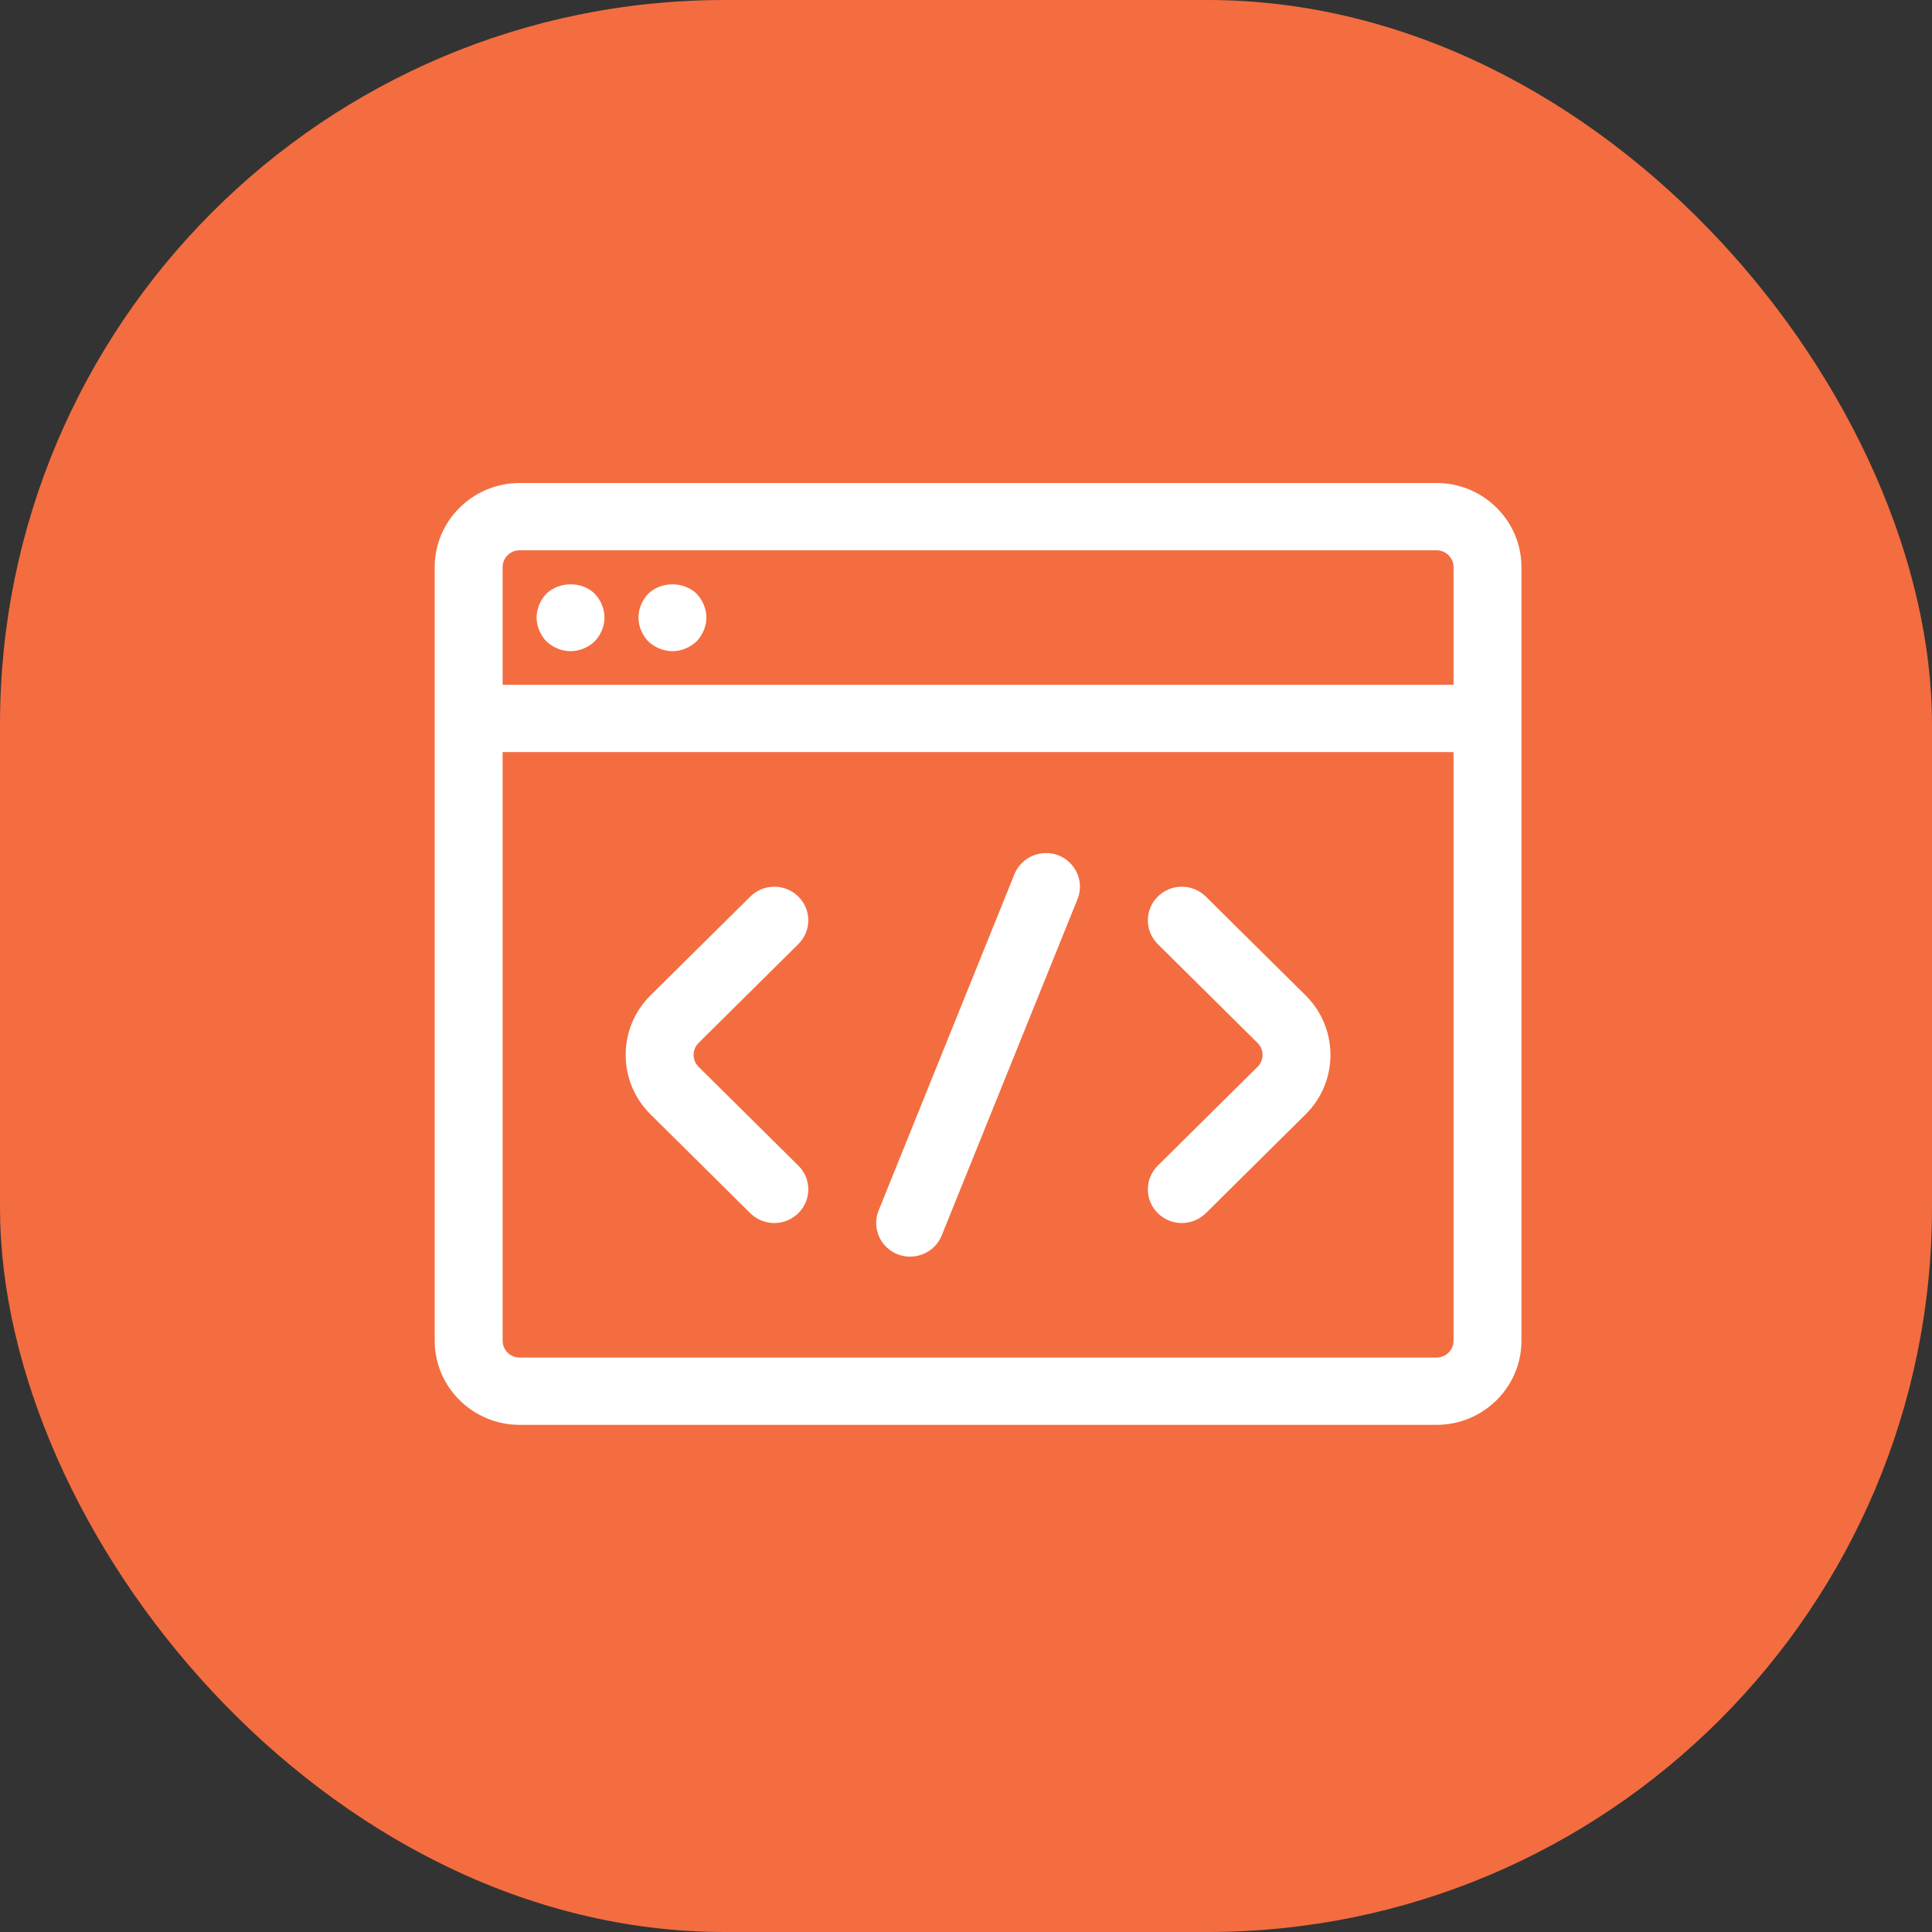
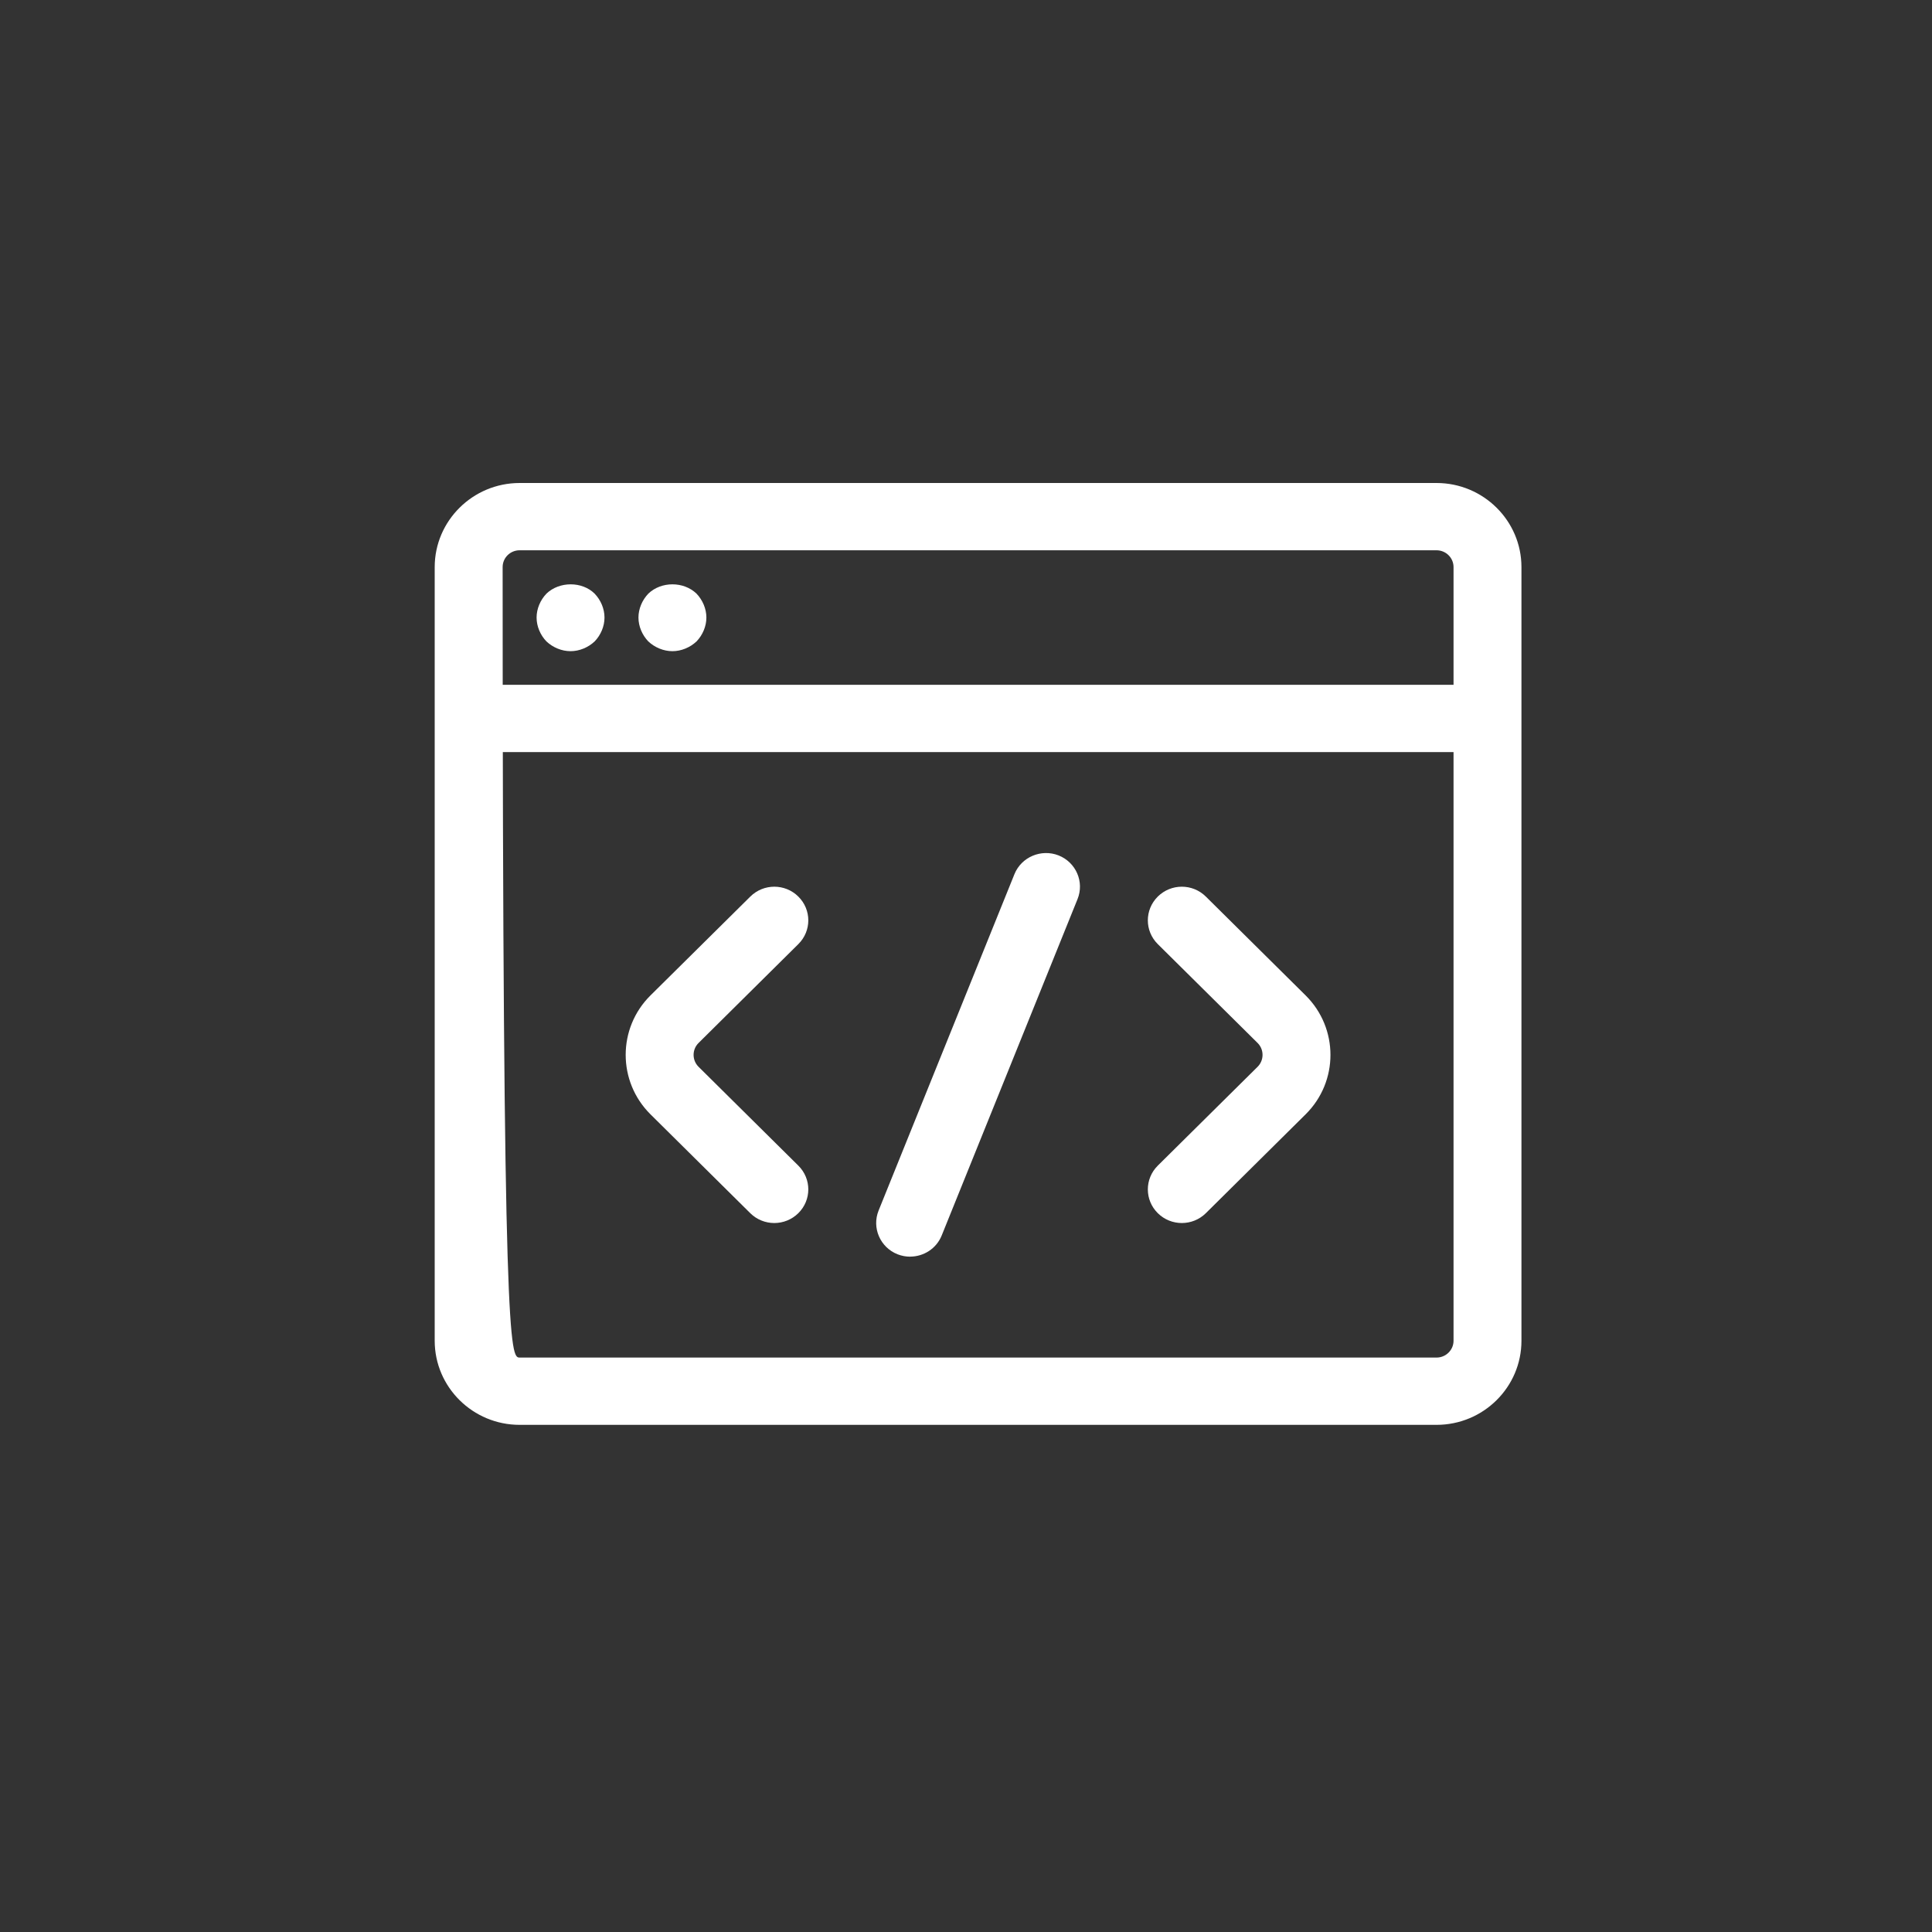
<svg xmlns="http://www.w3.org/2000/svg" width="80px" height="80px" viewBox="0 0 80 80" version="1.1">
  <rect x="0" y="0" width="80" height="80" fill="#333333" stroke="none" />
  <title>icon-01</title>
  <g id="Page-1" stroke="none" stroke-width="1" fill="none" fill-rule="evenodd">
    <g id="icon-01" fill-rule="nonzero">
-       <rect id="Rectangle" fill="#F36D40" x="0" y="0" width="80" height="80" rx="30" />
-       <path d="M59.484,59 L21.516,59 C19.579,59 18,57.438 18,55.518 L18,23.482 C18,21.564 19.579,20 21.516,20 L59.484,20 C61.423,20 63,21.564 63,23.482 L63,55.518 C63,57.438 61.423,59 59.484,59 Z M21.516,22.786 C21.127,22.786 20.813,23.097 20.813,23.482 L20.813,55.518 C20.813,55.901 21.127,56.214 21.516,56.214 L59.484,56.214 C59.871,56.214 60.188,55.901 60.188,55.518 L60.188,23.482 C60.188,23.097 59.871,22.786 59.484,22.786 L21.516,22.786 Z M61.593,31.143 L19.406,31.143 C18.629,31.143 18,30.52 18,29.75 C18,28.98 18.629,28.357 19.406,28.357 L61.593,28.357 C62.37,28.357 63,28.98 63,29.75 C63,30.52 62.37,31.143 61.593,31.143 Z M23.625,26.964 C23.259,26.964 22.894,26.811 22.627,26.56 C22.373,26.296 22.219,25.934 22.219,25.571 C22.219,25.209 22.373,24.847 22.627,24.582 C23.161,24.067 24.103,24.067 24.623,24.582 C24.877,24.847 25.031,25.209 25.031,25.571 C25.031,25.934 24.877,26.296 24.623,26.56 C24.356,26.811 23.991,26.964 23.625,26.964 L23.625,26.964 Z M27.844,26.964 C27.478,26.964 27.113,26.811 26.845,26.56 C26.592,26.296 26.437,25.934 26.437,25.571 C26.437,25.209 26.592,24.847 26.845,24.582 C27.38,24.067 28.308,24.067 28.842,24.582 C29.095,24.847 29.25,25.209 29.25,25.571 C29.25,25.934 29.095,26.296 28.842,26.56 C28.575,26.811 28.209,26.964 27.844,26.964 L27.844,26.964 Z M48.937,50.643 C48.577,50.643 48.217,50.507 47.942,50.235 C47.392,49.691 47.392,48.811 47.942,48.266 L52.075,44.173 C52.347,43.901 52.347,43.459 52.075,43.188 L47.942,39.094 C47.392,38.549 47.392,37.67 47.942,37.125 C48.493,36.58 49.38,36.58 49.931,37.125 L54.063,41.218 C55.434,42.577 55.434,44.786 54.063,46.142 L49.931,50.236 C49.656,50.507 49.296,50.643 48.936,50.643 L48.937,50.643 Z M32.062,50.643 C31.702,50.643 31.342,50.507 31.067,50.235 L26.935,46.142 C25.566,44.784 25.566,42.575 26.935,41.218 L31.069,37.125 C31.619,36.58 32.507,36.58 33.057,37.125 C33.608,37.67 33.608,38.549 33.057,39.094 L28.925,43.188 C28.652,43.459 28.652,43.901 28.925,44.173 L33.057,48.266 C33.608,48.811 33.608,49.69 33.057,50.235 C32.781,50.507 32.421,50.643 32.062,50.643 L32.062,50.643 Z M37.687,52.036 C37.513,52.036 37.338,52.004 37.165,51.937 C36.445,51.651 36.093,50.84 36.381,50.126 L42.006,36.197 C42.295,35.483 43.119,35.139 43.834,35.421 C44.555,35.708 44.907,36.517 44.618,37.231 L38.993,51.16 C38.772,51.705 38.243,52.034 37.686,52.034 L37.687,52.036 Z" id="Shape" fill="#FFFFFF" />
+       <path d="M59.484,59 L21.516,59 C19.579,59 18,57.438 18,55.518 L18,23.482 C18,21.564 19.579,20 21.516,20 L59.484,20 C61.423,20 63,21.564 63,23.482 L63,55.518 C63,57.438 61.423,59 59.484,59 Z M21.516,22.786 C21.127,22.786 20.813,23.097 20.813,23.482 C20.813,55.901 21.127,56.214 21.516,56.214 L59.484,56.214 C59.871,56.214 60.188,55.901 60.188,55.518 L60.188,23.482 C60.188,23.097 59.871,22.786 59.484,22.786 L21.516,22.786 Z M61.593,31.143 L19.406,31.143 C18.629,31.143 18,30.52 18,29.75 C18,28.98 18.629,28.357 19.406,28.357 L61.593,28.357 C62.37,28.357 63,28.98 63,29.75 C63,30.52 62.37,31.143 61.593,31.143 Z M23.625,26.964 C23.259,26.964 22.894,26.811 22.627,26.56 C22.373,26.296 22.219,25.934 22.219,25.571 C22.219,25.209 22.373,24.847 22.627,24.582 C23.161,24.067 24.103,24.067 24.623,24.582 C24.877,24.847 25.031,25.209 25.031,25.571 C25.031,25.934 24.877,26.296 24.623,26.56 C24.356,26.811 23.991,26.964 23.625,26.964 L23.625,26.964 Z M27.844,26.964 C27.478,26.964 27.113,26.811 26.845,26.56 C26.592,26.296 26.437,25.934 26.437,25.571 C26.437,25.209 26.592,24.847 26.845,24.582 C27.38,24.067 28.308,24.067 28.842,24.582 C29.095,24.847 29.25,25.209 29.25,25.571 C29.25,25.934 29.095,26.296 28.842,26.56 C28.575,26.811 28.209,26.964 27.844,26.964 L27.844,26.964 Z M48.937,50.643 C48.577,50.643 48.217,50.507 47.942,50.235 C47.392,49.691 47.392,48.811 47.942,48.266 L52.075,44.173 C52.347,43.901 52.347,43.459 52.075,43.188 L47.942,39.094 C47.392,38.549 47.392,37.67 47.942,37.125 C48.493,36.58 49.38,36.58 49.931,37.125 L54.063,41.218 C55.434,42.577 55.434,44.786 54.063,46.142 L49.931,50.236 C49.656,50.507 49.296,50.643 48.936,50.643 L48.937,50.643 Z M32.062,50.643 C31.702,50.643 31.342,50.507 31.067,50.235 L26.935,46.142 C25.566,44.784 25.566,42.575 26.935,41.218 L31.069,37.125 C31.619,36.58 32.507,36.58 33.057,37.125 C33.608,37.67 33.608,38.549 33.057,39.094 L28.925,43.188 C28.652,43.459 28.652,43.901 28.925,44.173 L33.057,48.266 C33.608,48.811 33.608,49.69 33.057,50.235 C32.781,50.507 32.421,50.643 32.062,50.643 L32.062,50.643 Z M37.687,52.036 C37.513,52.036 37.338,52.004 37.165,51.937 C36.445,51.651 36.093,50.84 36.381,50.126 L42.006,36.197 C42.295,35.483 43.119,35.139 43.834,35.421 C44.555,35.708 44.907,36.517 44.618,37.231 L38.993,51.16 C38.772,51.705 38.243,52.034 37.686,52.034 L37.687,52.036 Z" id="Shape" fill="#FFFFFF" />
    </g>
  </g>
</svg>